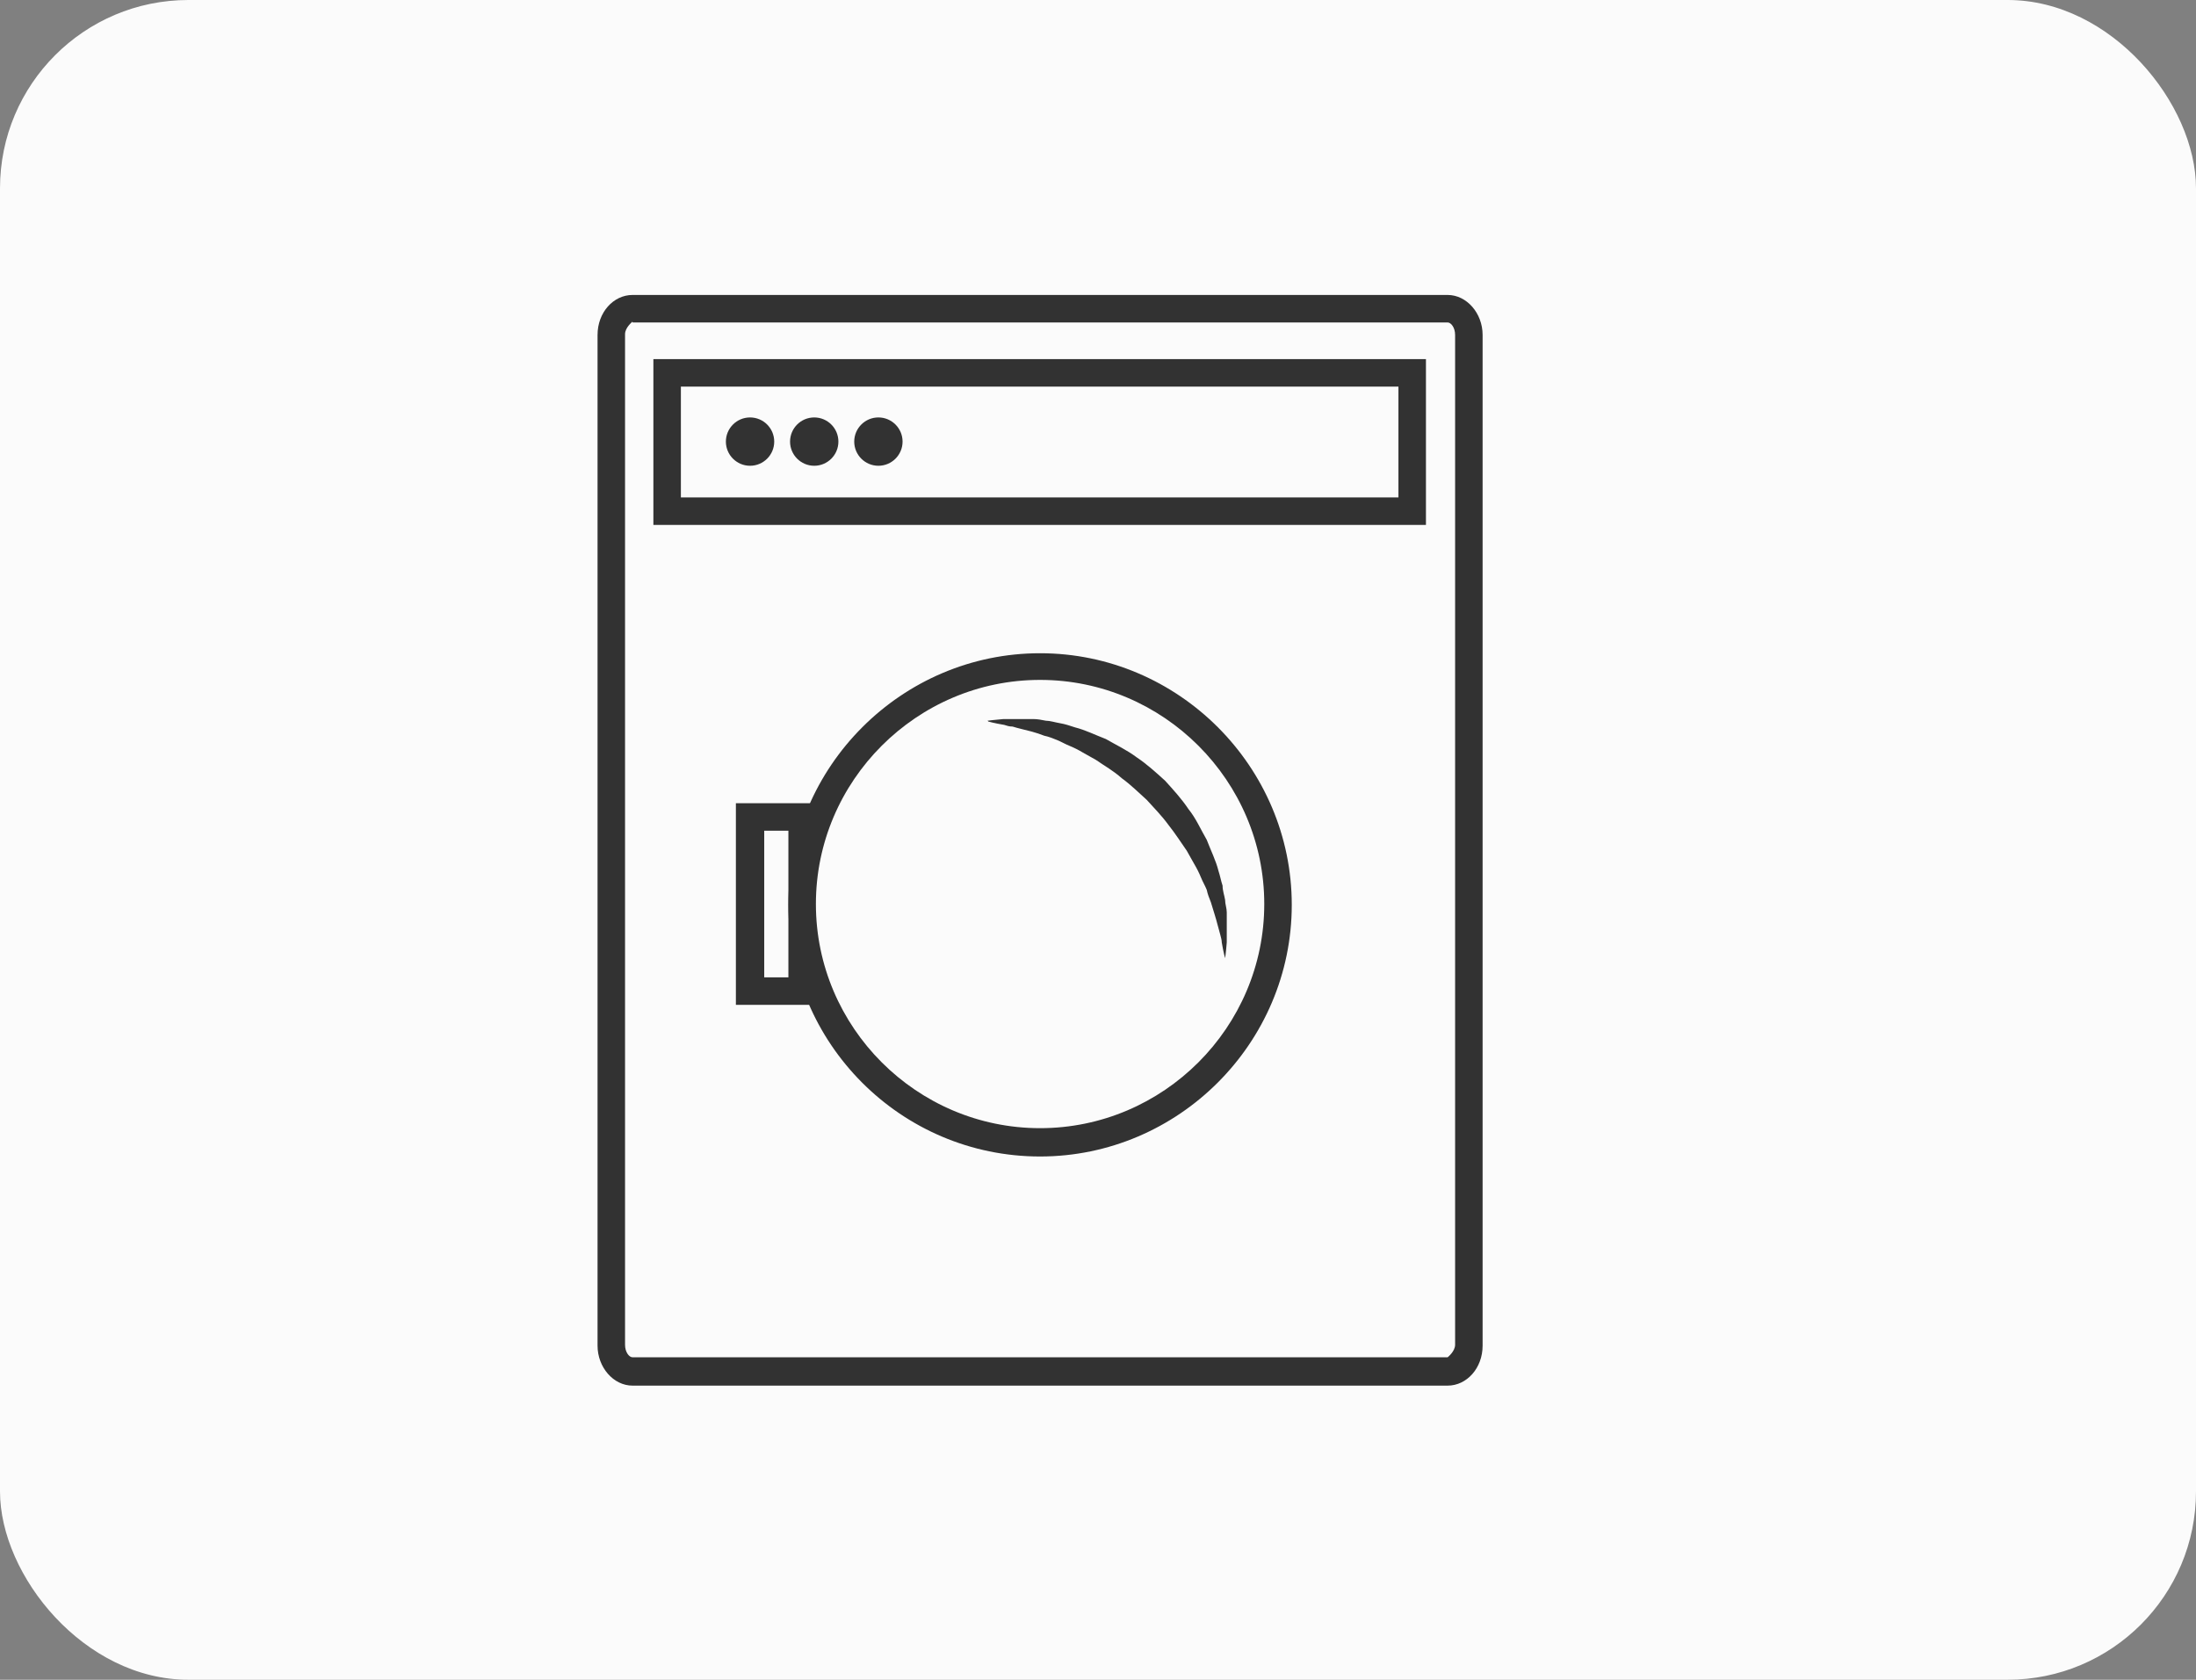
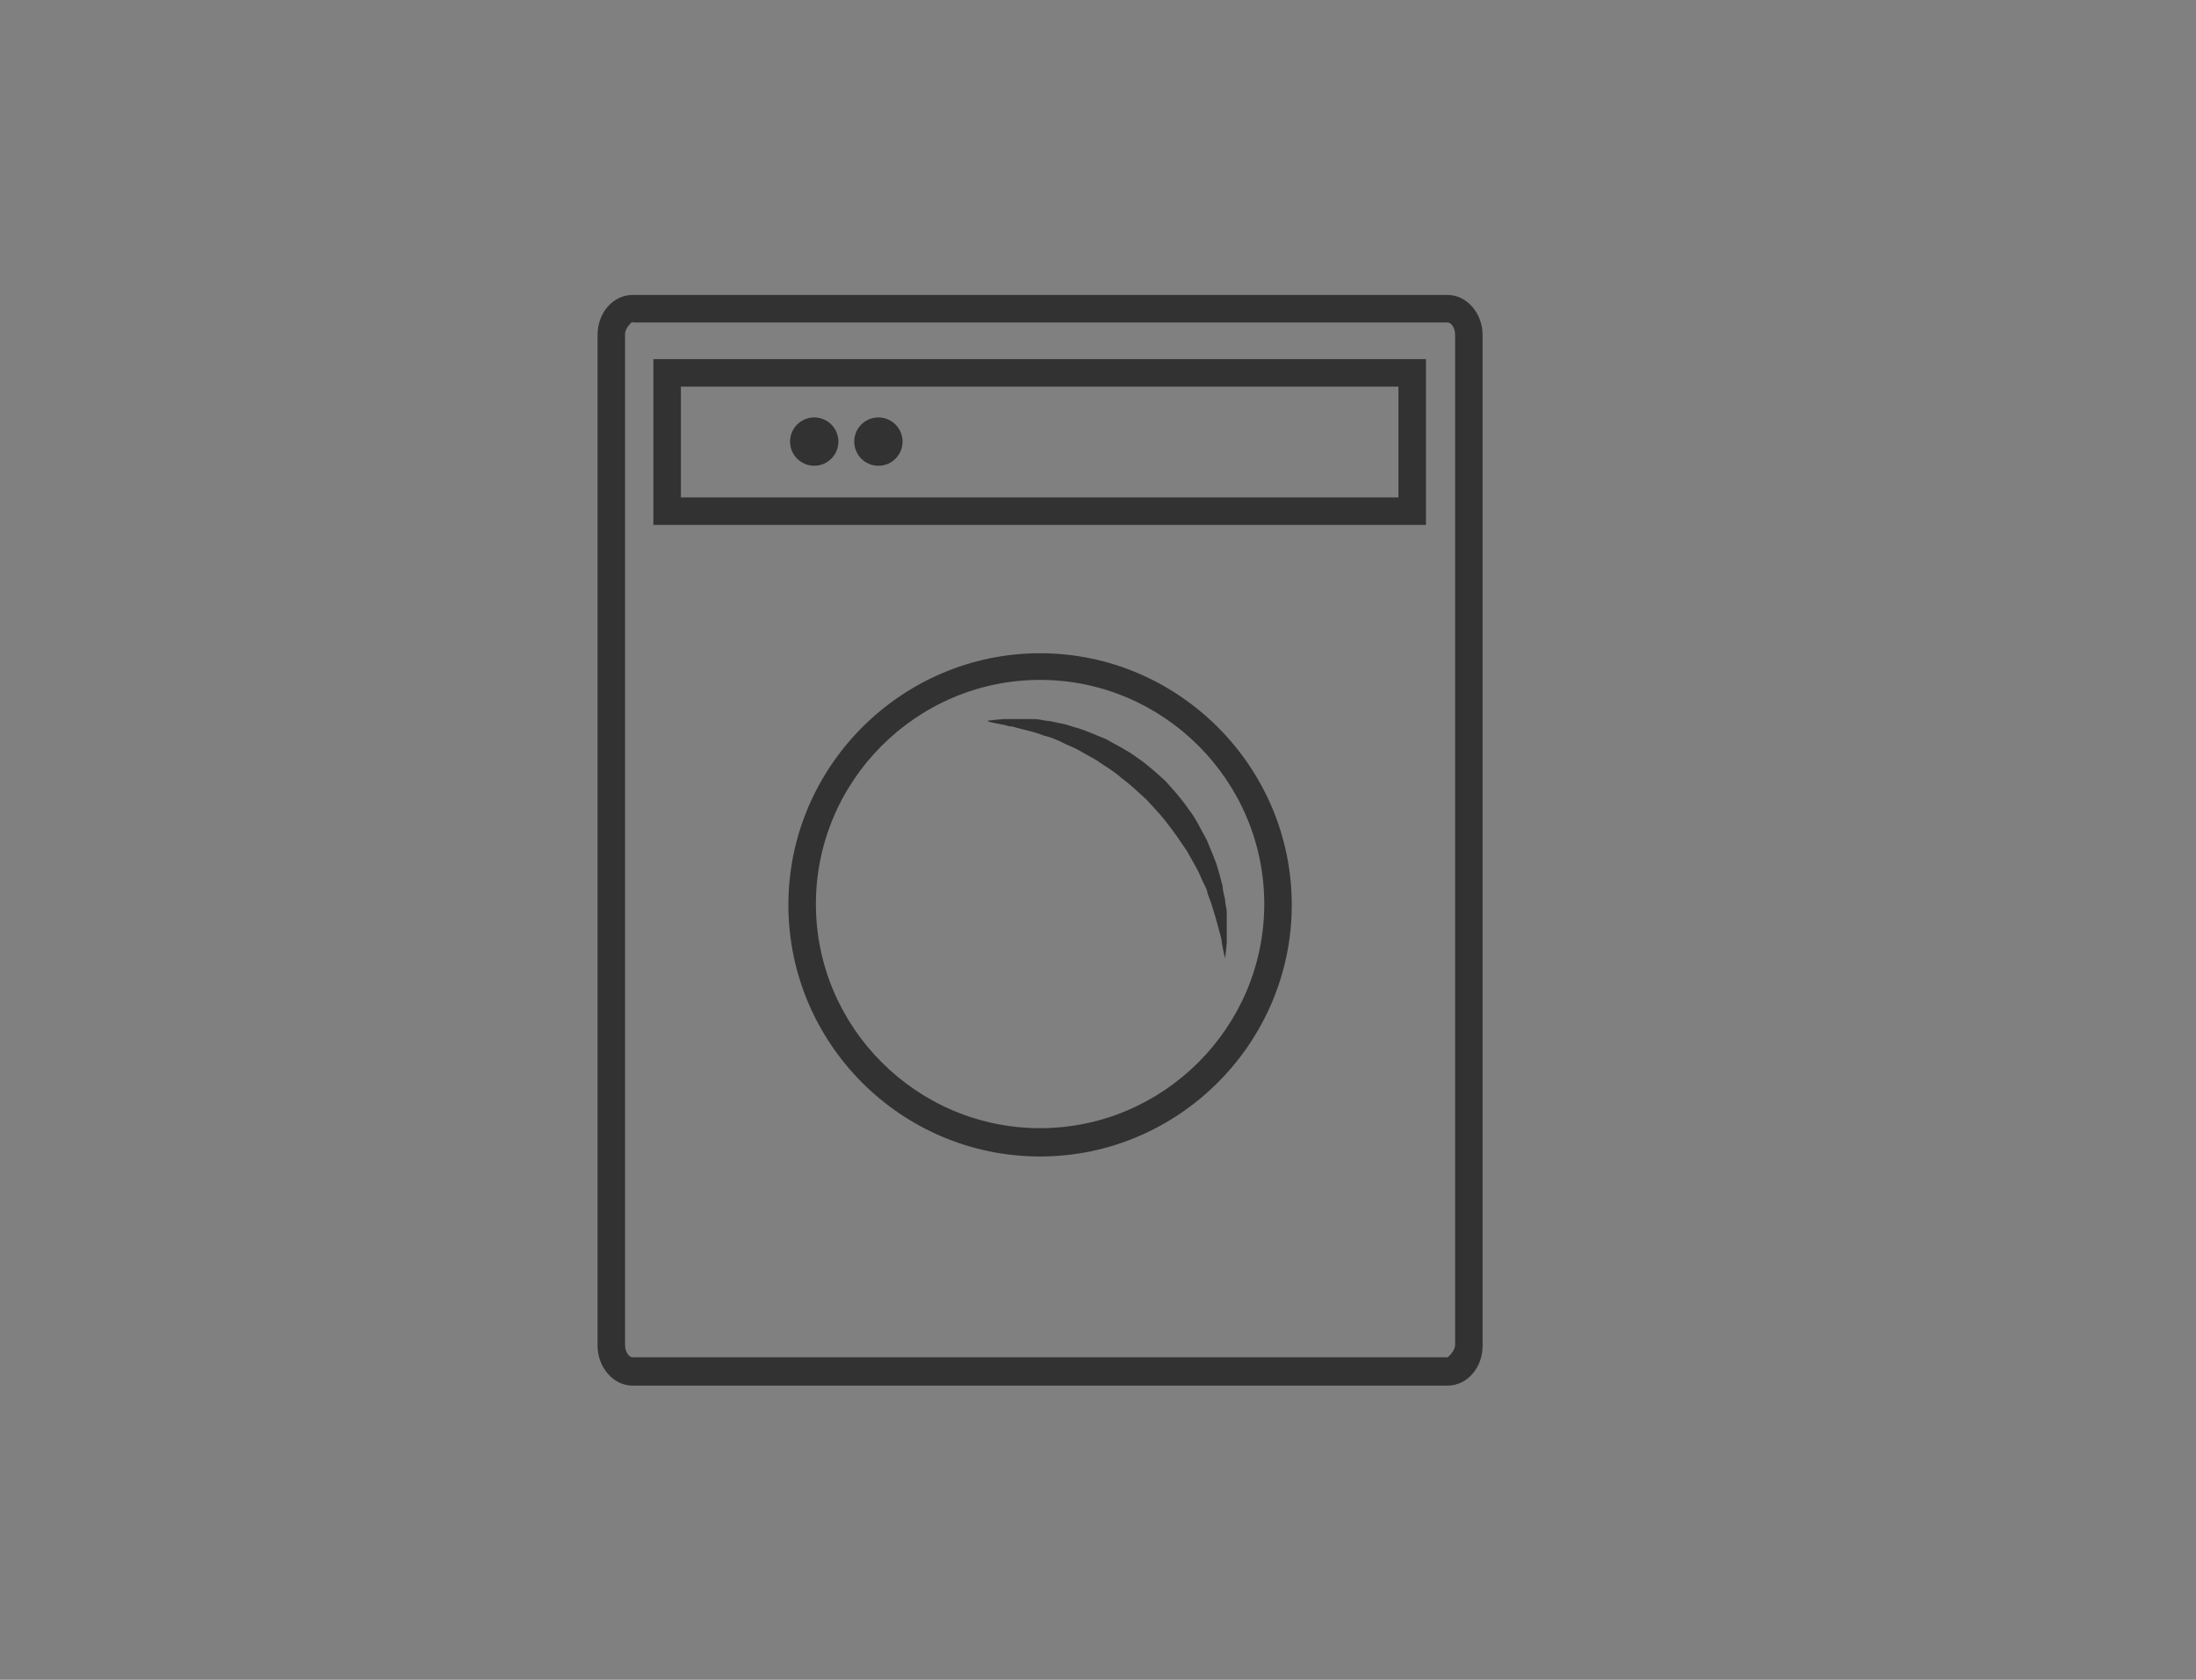
<svg xmlns="http://www.w3.org/2000/svg" id="Laag_2" data-name="Laag 2" viewBox="0 0 26.35 20.16">
  <rect x="0" y="0" width="26.35" height="20.16" fill="#808080" stroke="none" />
  <defs>
    <style> .cls-1 { fill: #fbfbfb; } .cls-1, .cls-2 { stroke-width: 0px; } .cls-2 { fill: #323232; } </style>
  </defs>
  <g id="Laag_1-2" data-name="Laag 1">
    <g>
-       <rect class="cls-1" width="26.35" height="20.16" rx="2.26" ry="2.26" />
      <g>
        <path class="cls-2" d="M17.37,16.63H7.59c-.23,0-.42-.22-.42-.48V4.02c0-.27.19-.48.42-.48h9.78c.23,0,.42.22.42.48v12.13c0,.27-.19.48-.42.48ZM7.59,3.86s-.09.07-.09.15v12.13c0,.09.05.15.09.15h9.78s.09-.07.09-.15V4.02c0-.09-.05-.15-.09-.15H7.59Z" />
        <path class="cls-2" d="M12.48,13.88c-1.67,0-3.02-1.36-3.02-3.02s1.36-3.02,3.02-3.02,3.02,1.36,3.02,3.02-1.36,3.02-3.02,3.02ZM12.48,8.16c-1.48,0-2.69,1.21-2.69,2.69s1.21,2.69,2.69,2.69,2.69-1.21,2.69-2.69-1.21-2.69-2.69-2.69Z" />
        <path class="cls-2" d="M17.11,6.3H7.84v-1.99h9.27v1.99ZM8.17,5.97h8.61v-1.33h-8.61v1.33Z" />
-         <path class="cls-2" d="M9.78,12.06h-.95v-2.42h.95v2.42ZM9.17,11.73h.29v-1.76h-.29v1.76Z" />
        <path class="cls-2" d="M11.85,8.65s.07-.01.19-.02c.03,0,.07,0,.1,0,.04,0,.08,0,.12,0,.04,0,.09,0,.14,0,.05,0,.1.01.15.02.05,0,.11.02.17.03.06.01.12.03.18.05.12.03.24.09.37.14.12.07.25.13.37.22.12.08.23.18.34.28.1.11.2.22.28.34.09.11.15.25.22.37.05.13.11.25.14.37.02.06.03.12.05.18,0,.06.02.11.03.17,0,.05.02.1.02.15,0,.05,0,.1,0,.14,0,.04,0,.08,0,.12,0,.04,0,.07,0,.1-.01.13-.02.19-.02.19,0,0-.02-.07-.04-.19,0-.03-.01-.06-.02-.1-.01-.04-.02-.07-.03-.11-.02-.08-.05-.17-.08-.27-.02-.05-.04-.1-.05-.15-.02-.05-.05-.1-.07-.15-.02-.05-.05-.11-.08-.16-.03-.05-.06-.11-.09-.16-.07-.1-.14-.21-.22-.31-.08-.11-.17-.2-.26-.3-.1-.09-.19-.18-.3-.26-.1-.09-.21-.15-.31-.22-.05-.03-.11-.06-.16-.09-.05-.03-.11-.06-.16-.08-.05-.02-.1-.05-.15-.07-.05-.02-.1-.04-.15-.05-.1-.04-.19-.06-.27-.08-.04-.01-.08-.02-.11-.03-.04,0-.07-.01-.1-.02-.12-.02-.19-.04-.19-.04Z" />
-         <path class="cls-2" d="M9.29,5.3c0,.16-.13.29-.29.29s-.29-.13-.29-.29.13-.29.29-.29.29.13.29.29Z" />
        <path class="cls-2" d="M10.06,5.3c0,.16-.13.29-.29.29s-.29-.13-.29-.29.13-.29.29-.29.29.13.29.29Z" />
        <path class="cls-2" d="M10.83,5.3c0,.16-.13.29-.29.29s-.29-.13-.29-.29.13-.29.29-.29.29.13.29.29Z" />
      </g>
    </g>
  </g>
</svg>